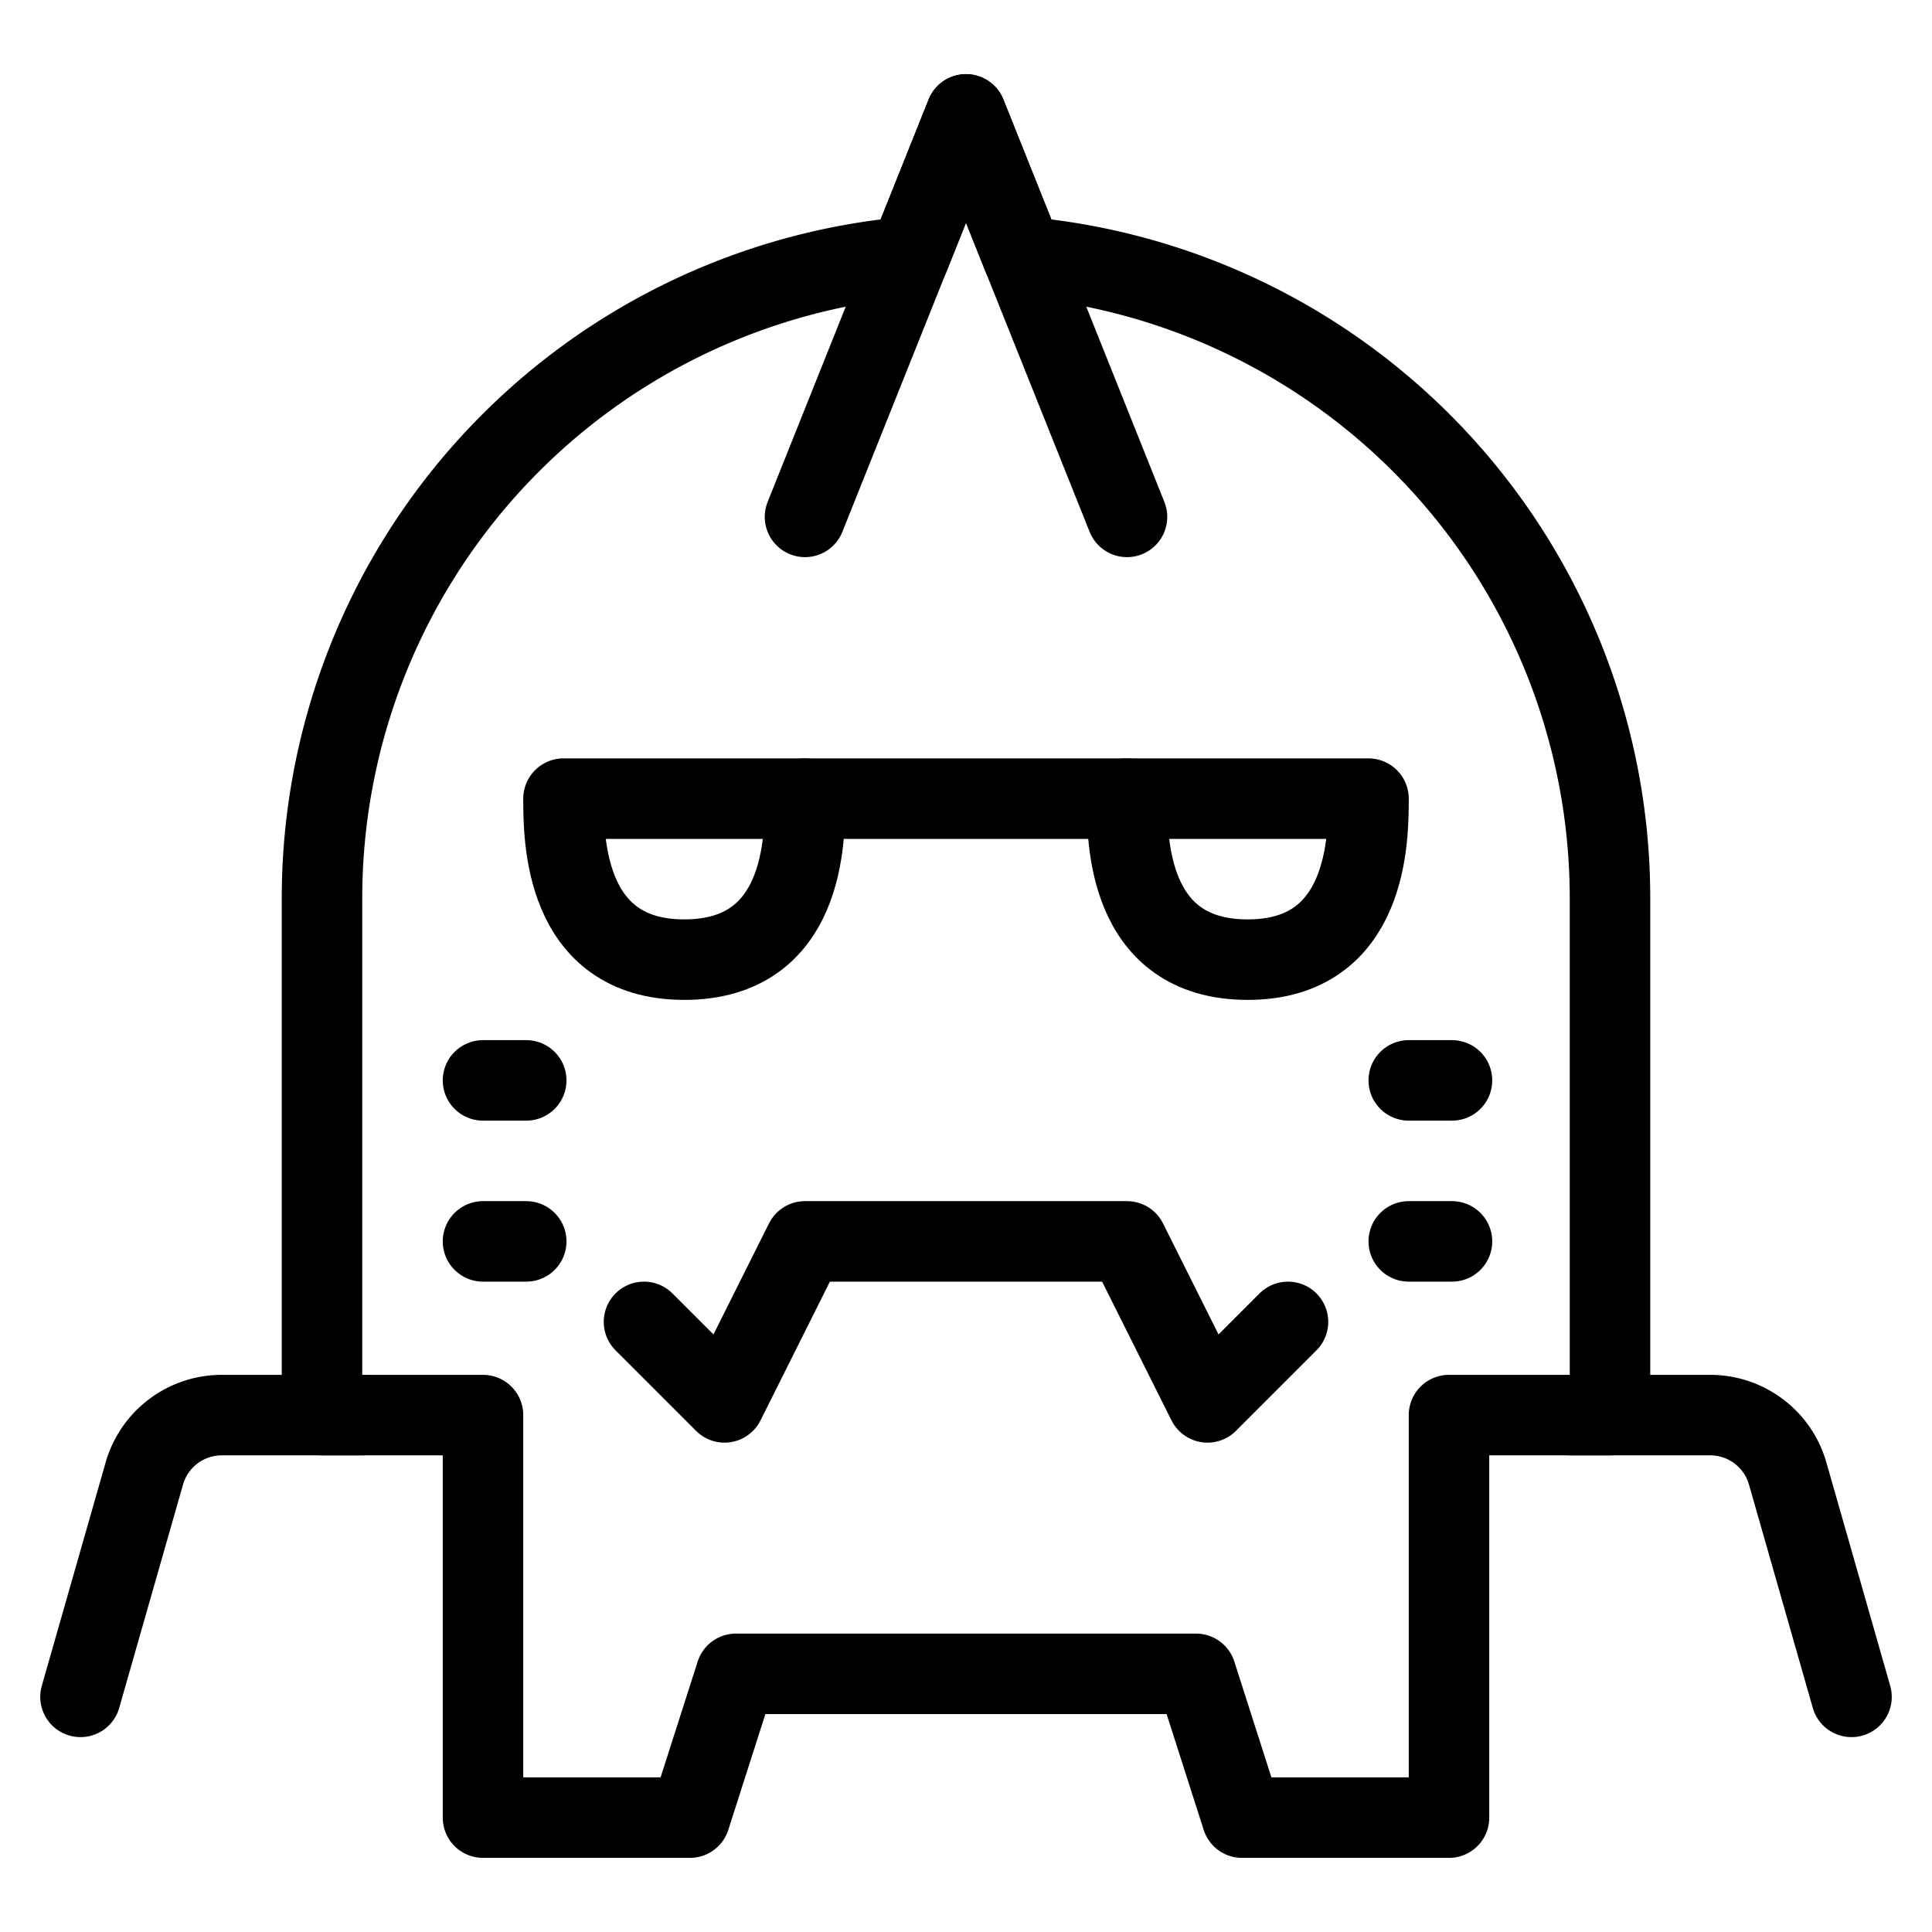
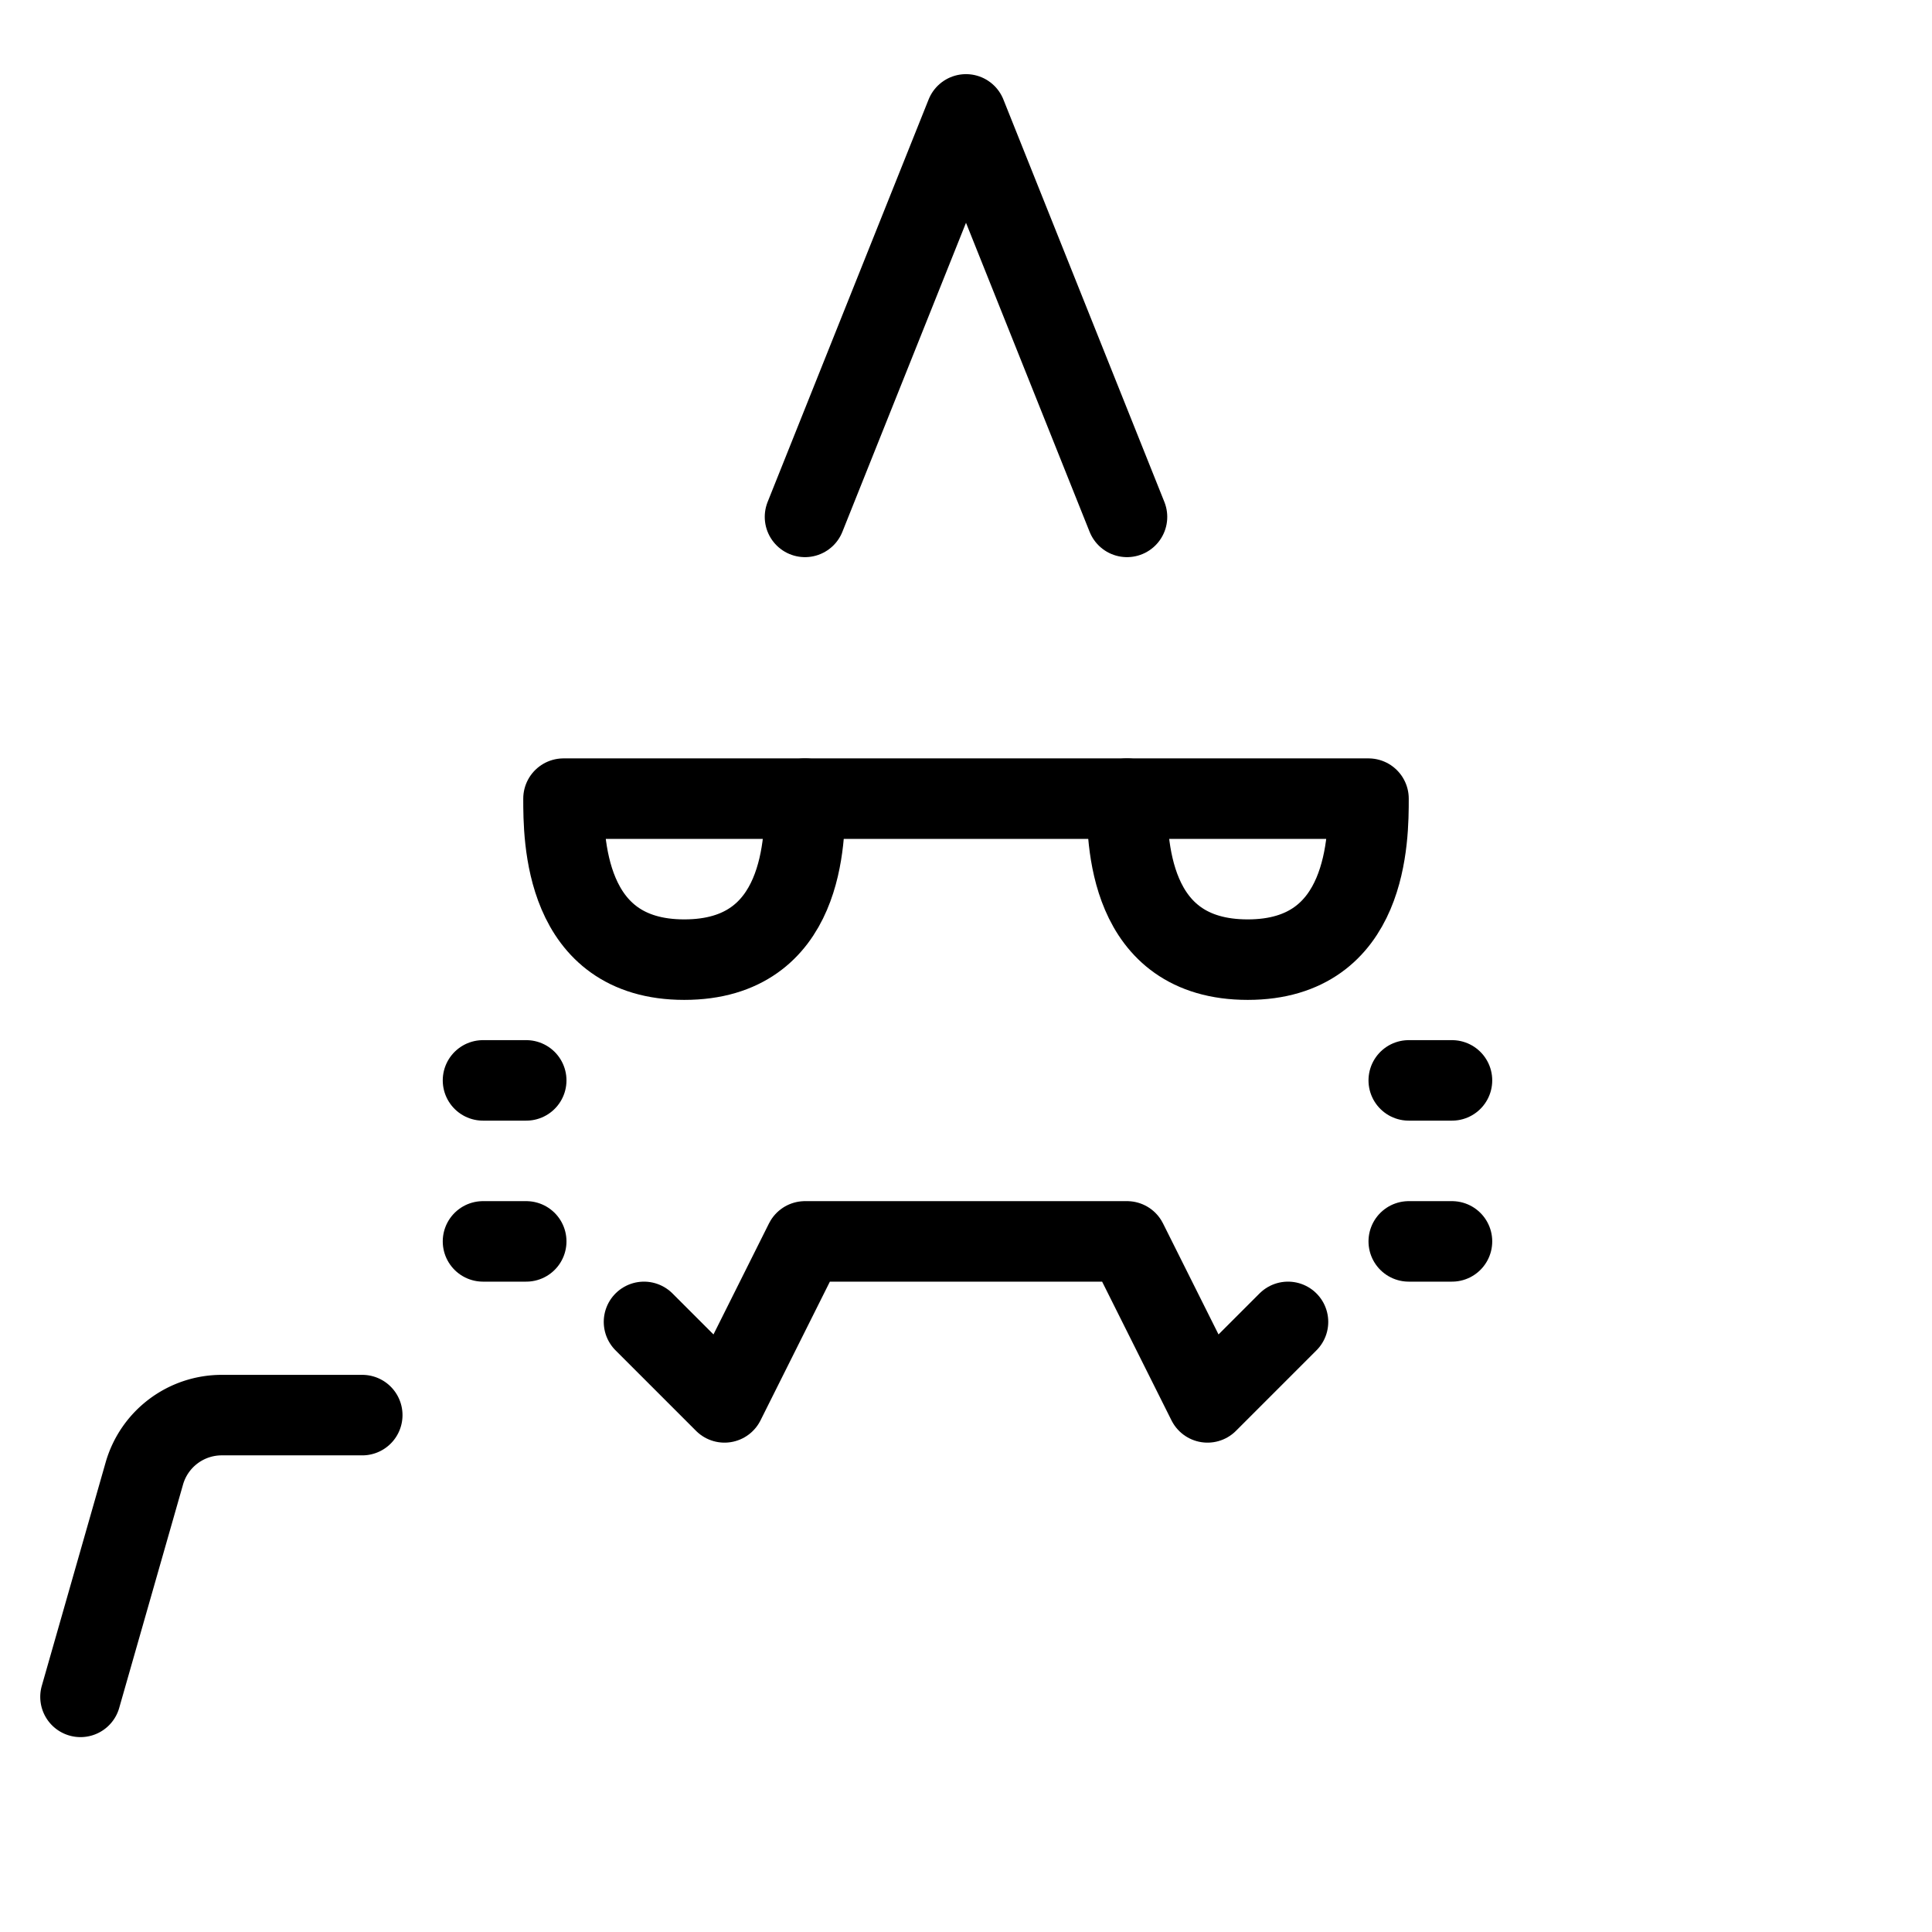
<svg xmlns="http://www.w3.org/2000/svg" viewBox="0 0 24 24">
  <g transform="matrix(1,0,0,1,0,0)">
    <defs>
      <style>.a{fill:none;stroke:#000000;stroke-linecap:round;stroke-linejoin:round;}</style>
    </defs>
    <polyline class="a" points="8 16.421 9 17.421 10 15.421 14 15.421 15 17.421 16 16.421" />
    <path class="a" d="M17,9.921c0,.48,0,2-1.5,2s-1.5-1.5-1.5-2Z" />
    <path class="a" d="M4.5,17.579H2.754a1,1,0,0,0-.961.725L1,21.079" />
-     <path class="a" d="M19.5,17.579h1.746a1,1,0,0,1,.961.725L23,21.079" />
    <path class="a" d="M7,9.921c0,.48,0,2,1.5,2s1.5-1.5,1.5-2Z" />
-     <path class="a" d="M12.708,3.191,12,1.421l-.708,1.77A8,8,0,0,0,4,11.15v6.429H6v5H8.571l.572-1.786h5.714l.572,1.786H18v-5h2V11.15A8,8,0,0,0,12.708,3.191Z" />
    <polyline class="a" points="10 6.421 12 1.421 14 6.421" />
    <line class="a" x1="10" y1="9.921" x2="14" y2="9.921" />
    <line class="a" x1="17.5" y1="13.421" x2="18.037" y2="13.421" />
    <line class="a" x1="17.5" y1="15.421" x2="18.037" y2="15.421" />
    <line class="a" x1="6" y1="13.421" x2="6.537" y2="13.421" />
    <line class="a" x1="6" y1="15.421" x2="6.537" y2="15.421" />
  </g>
</svg>